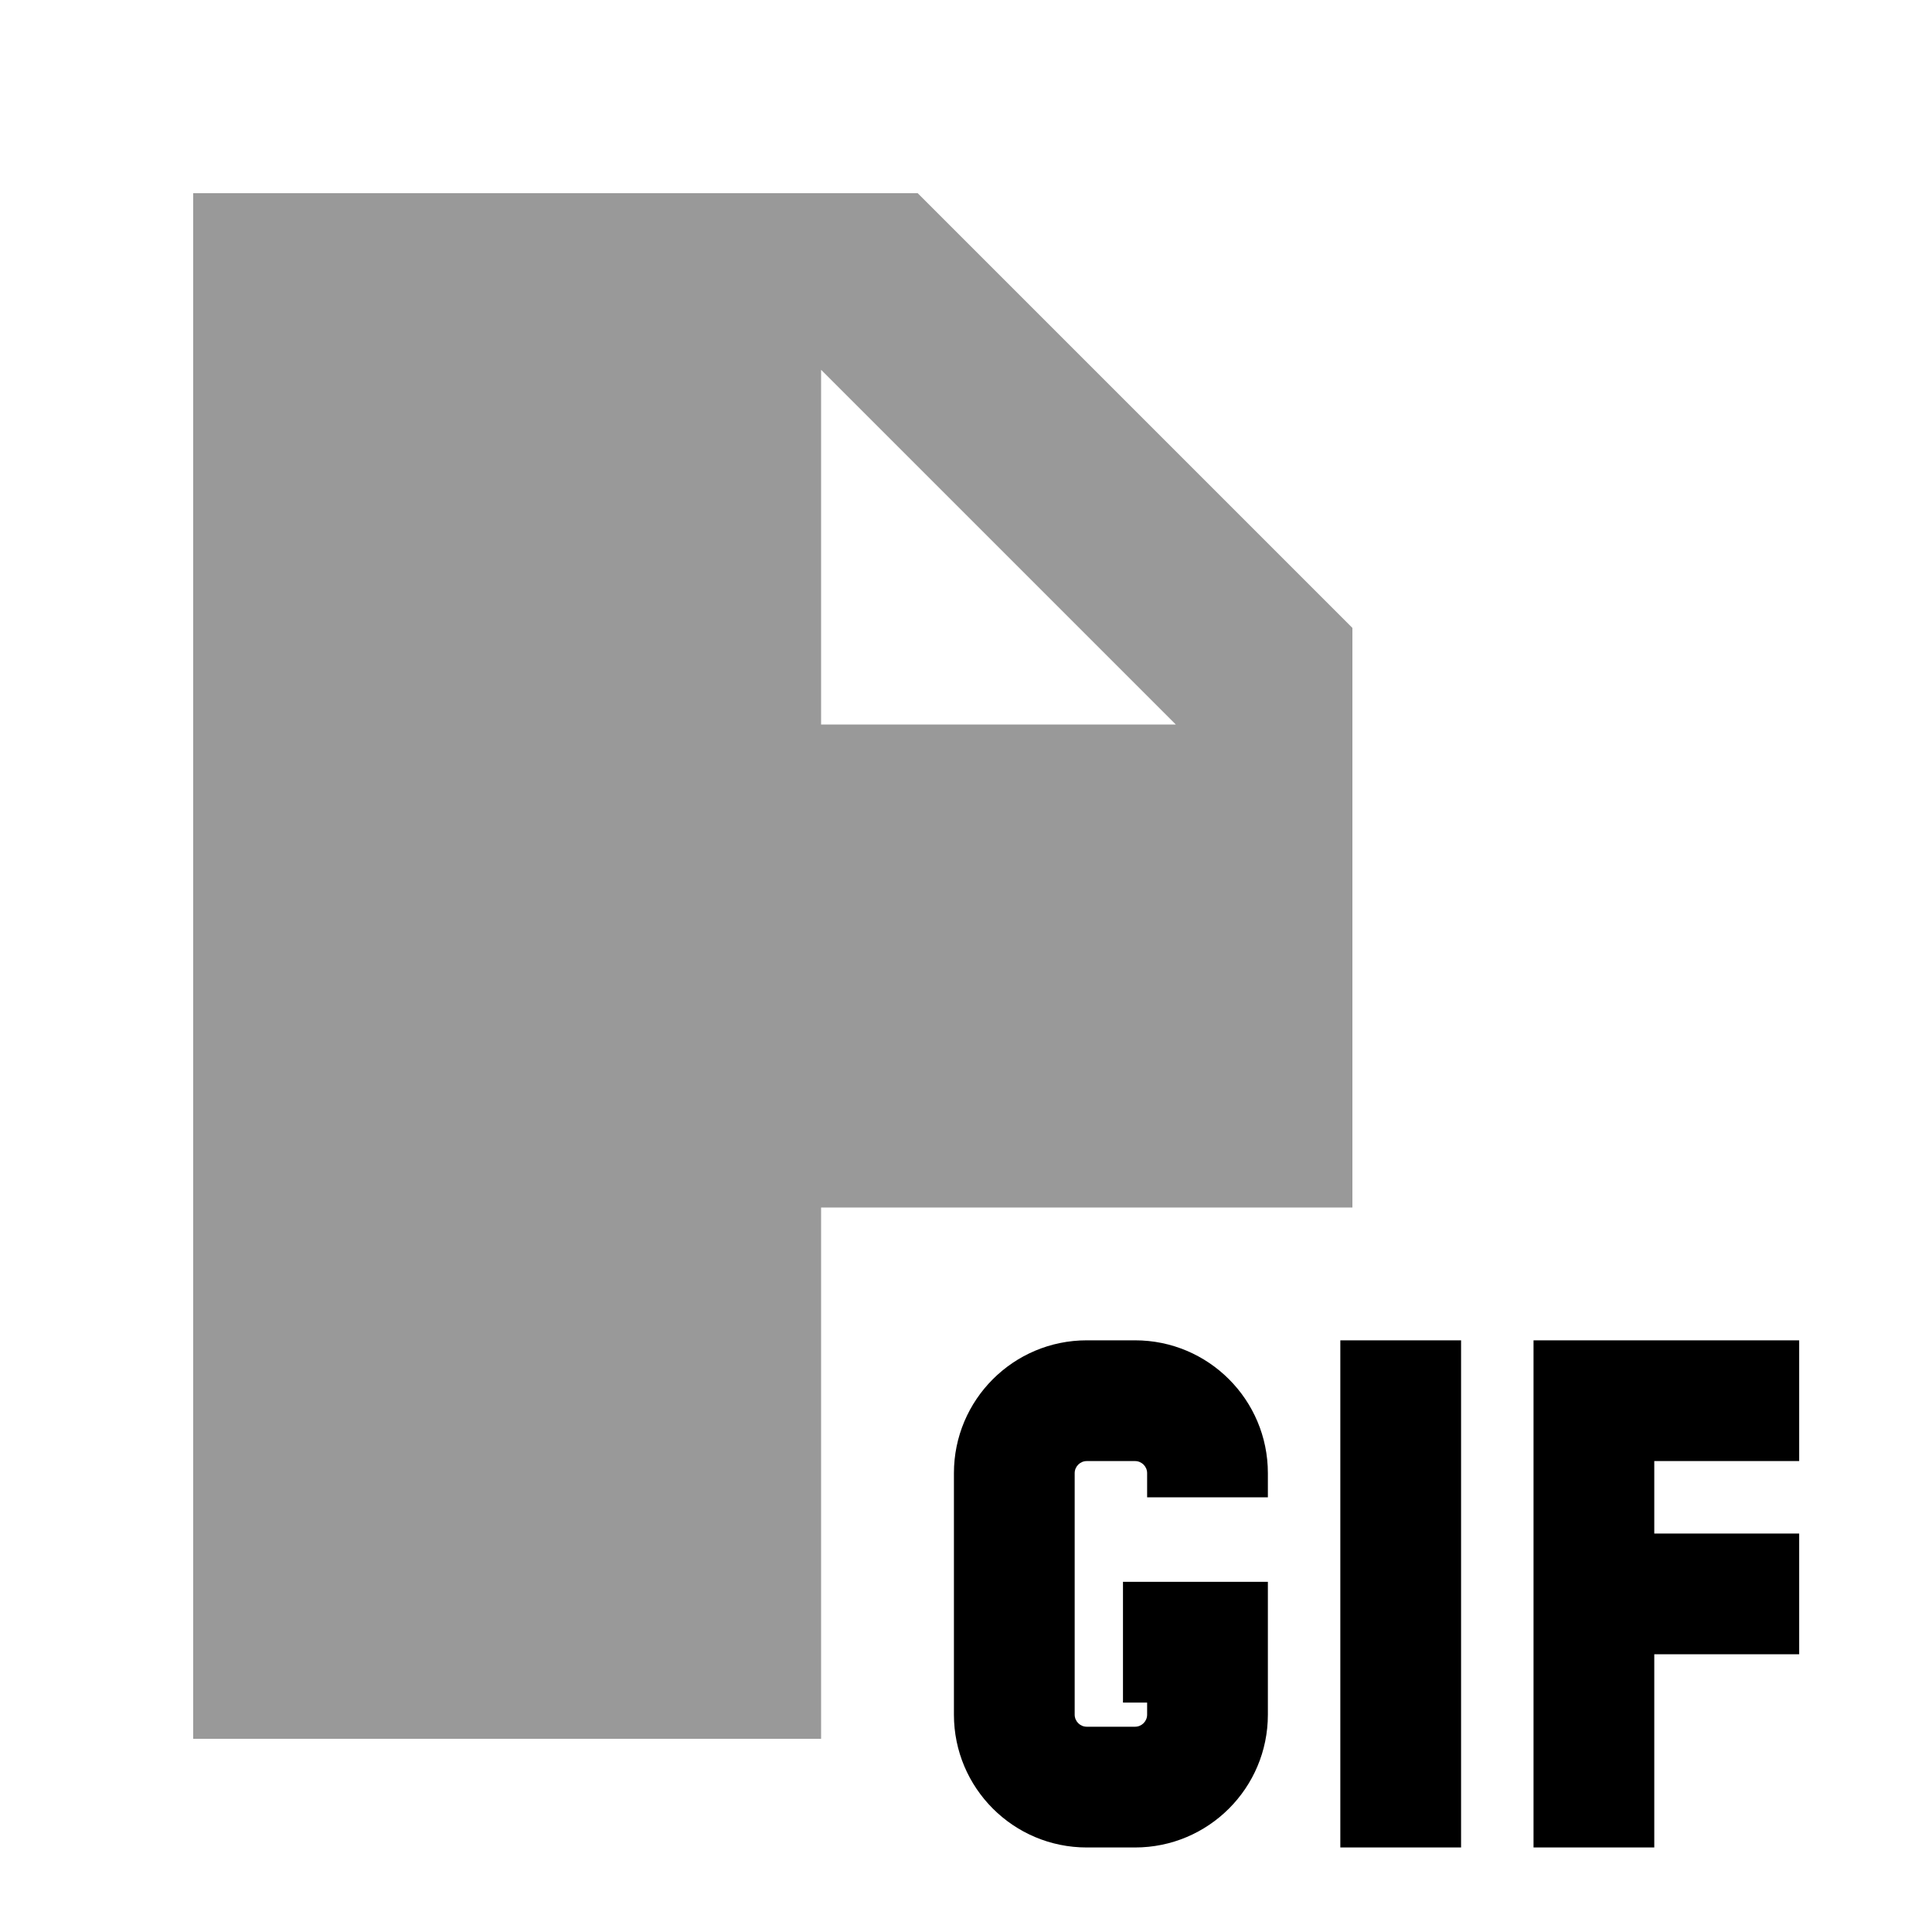
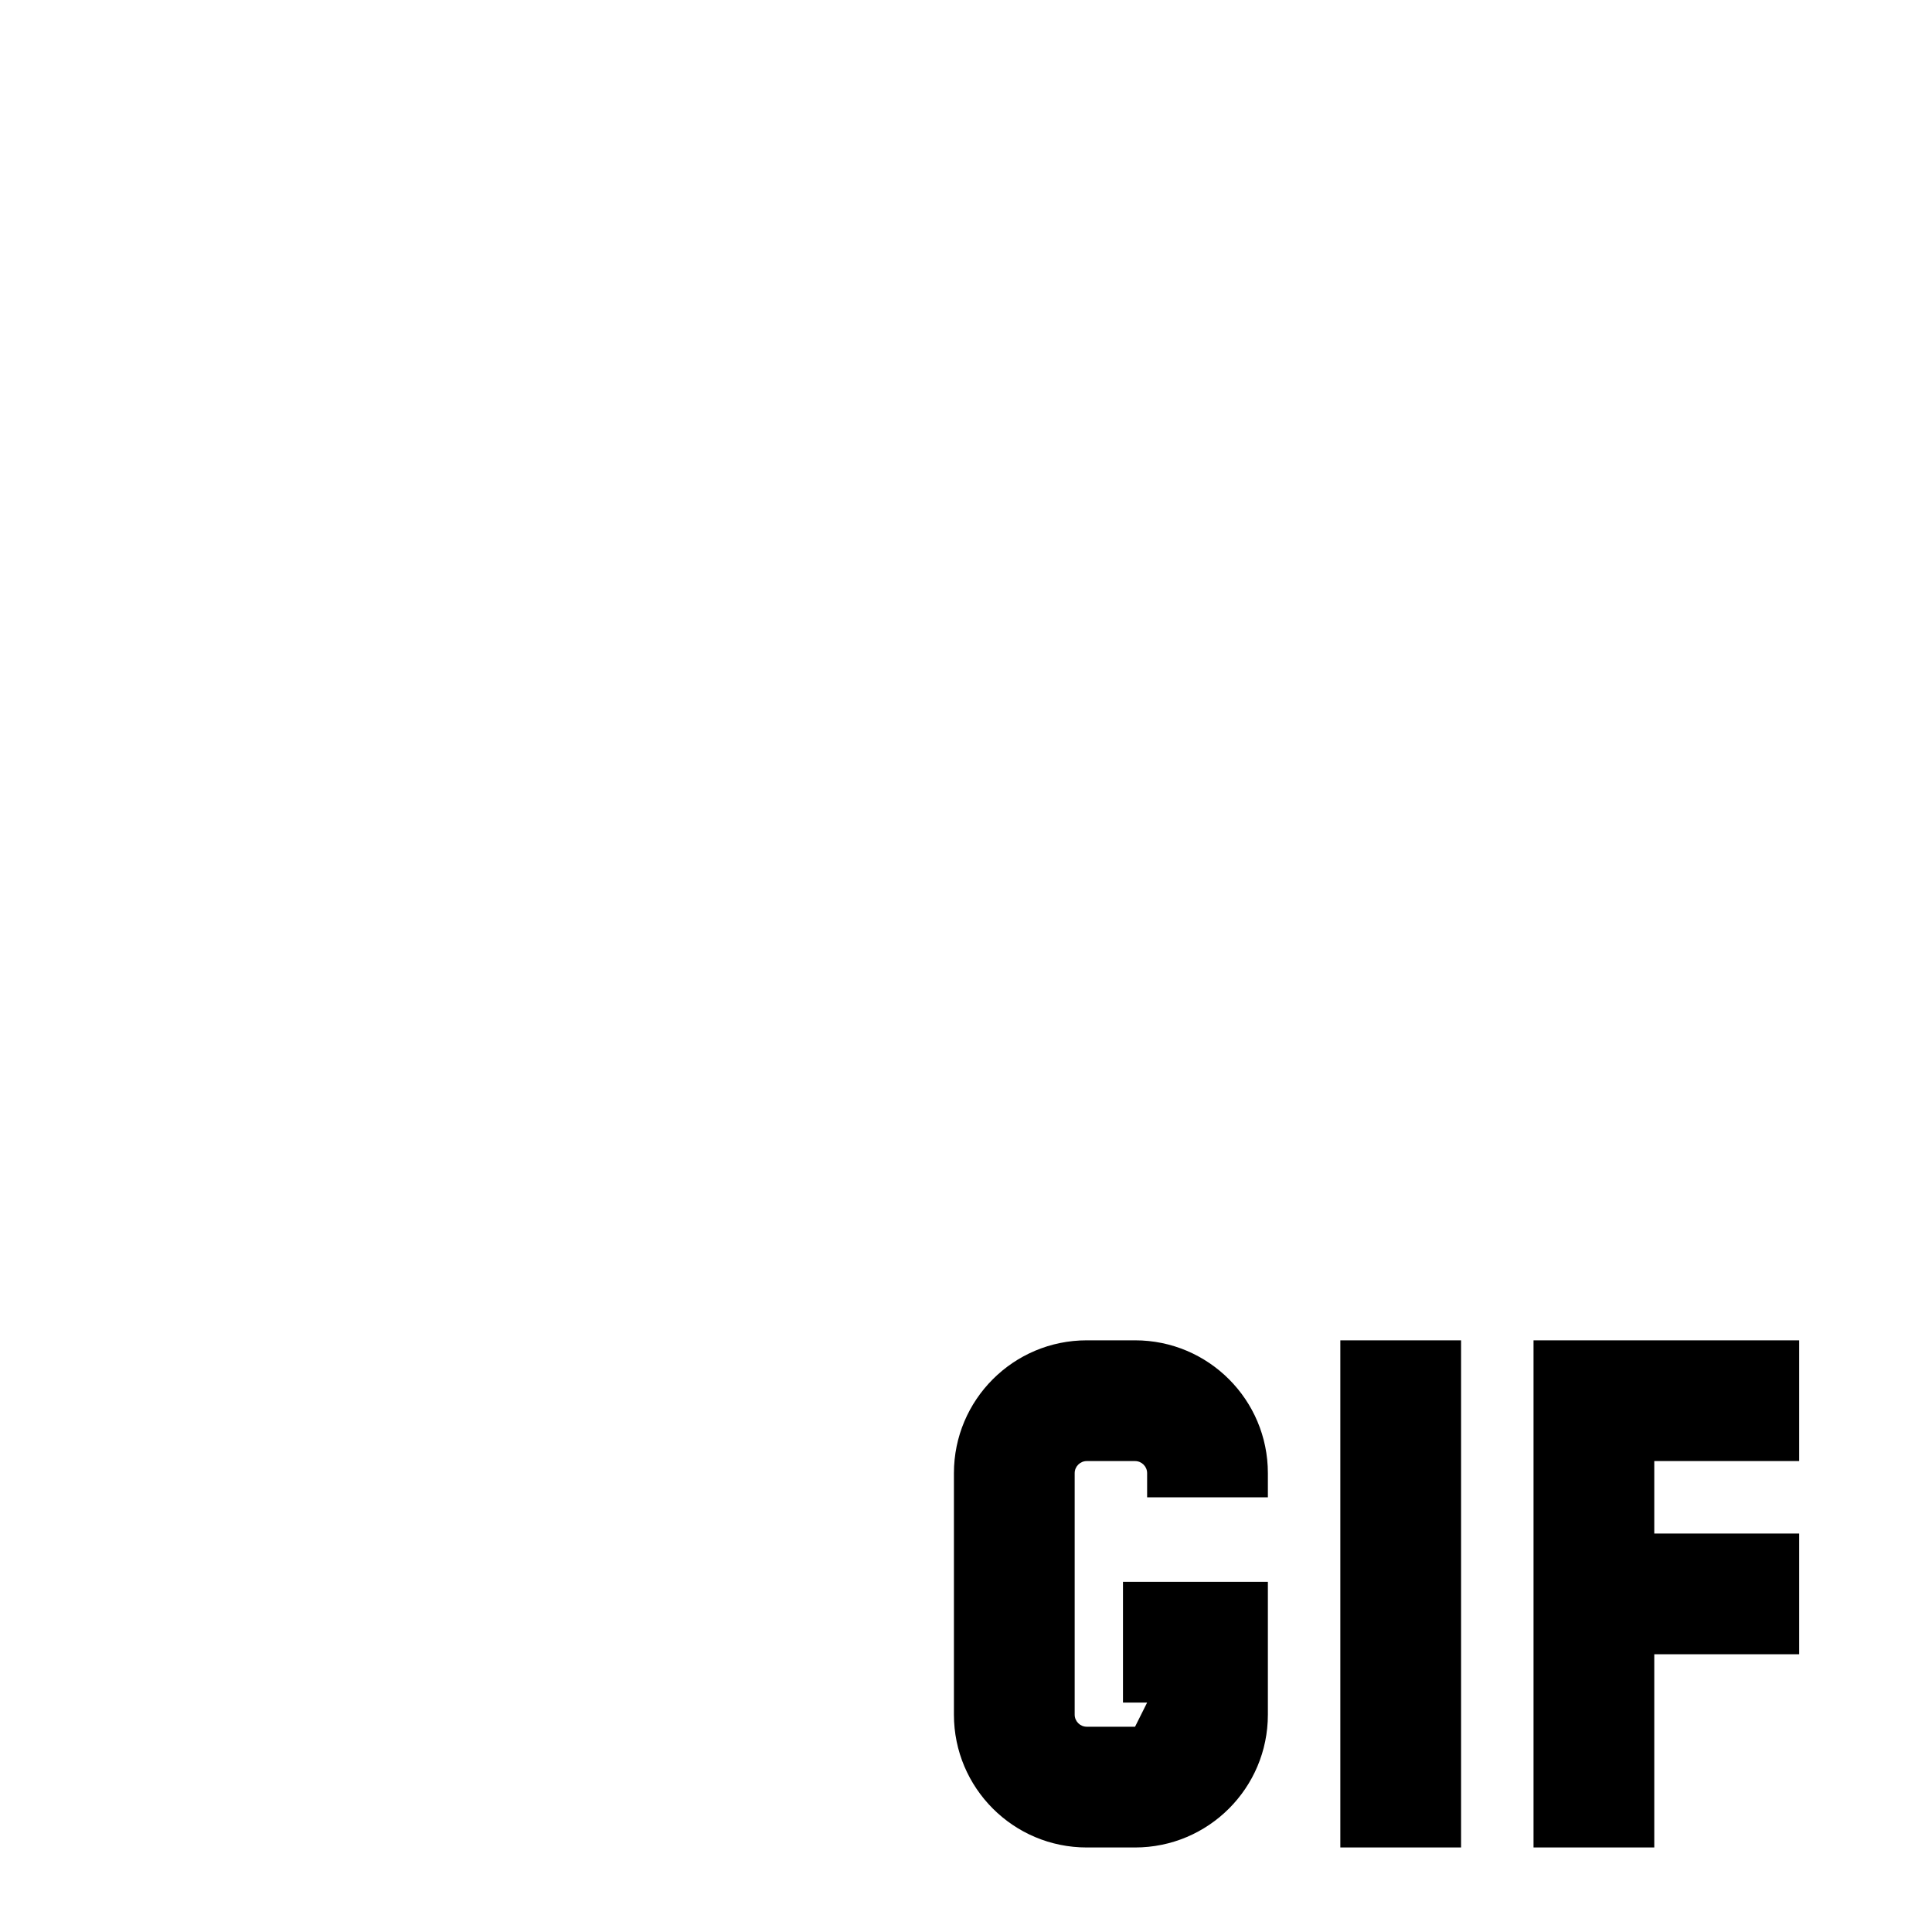
<svg xmlns="http://www.w3.org/2000/svg" viewBox="0 0 640 640">
-   <path opacity=".4" fill="currentColor" d="M64 64L304 64L448 208L448 400L272 400L272 576L64 576L64 64zM272 122.5L272 240L389.5 240L272 122.5z" />
-   <path fill="currentColor" d="M316 488C316 463.7 335.7 444 360 444L376 444C400.3 444 420 463.7 420 488L420 496L380 496L380 488C380 485.8 378.2 484 376 484L360 484C357.8 484 356 485.8 356 488L356 568C356 570.2 357.8 572 360 572L376 572C378.2 572 380 570.2 380 568L380 564L372 564L372 524L420 524L420 568C420 592.3 400.3 612 376 612L360 612C335.7 612 316 592.3 316 568L316 488zM484 444L484 612L444 612L444 444L484 444zM528 444L596 444L596 484L548 484L548 508L596 508L596 548L548 548L548 612L508 612L508 444L528 444z" />
+   <path fill="currentColor" d="M316 488C316 463.7 335.7 444 360 444L376 444C400.3 444 420 463.7 420 488L420 496L380 496L380 488C380 485.8 378.2 484 376 484L360 484C357.8 484 356 485.8 356 488L356 568C356 570.2 357.8 572 360 572L376 572L380 564L372 564L372 524L420 524L420 568C420 592.3 400.3 612 376 612L360 612C335.7 612 316 592.3 316 568L316 488zM484 444L484 612L444 612L444 444L484 444zM528 444L596 444L596 484L548 484L548 508L596 508L596 548L548 548L548 612L508 612L508 444L528 444z" />
</svg>